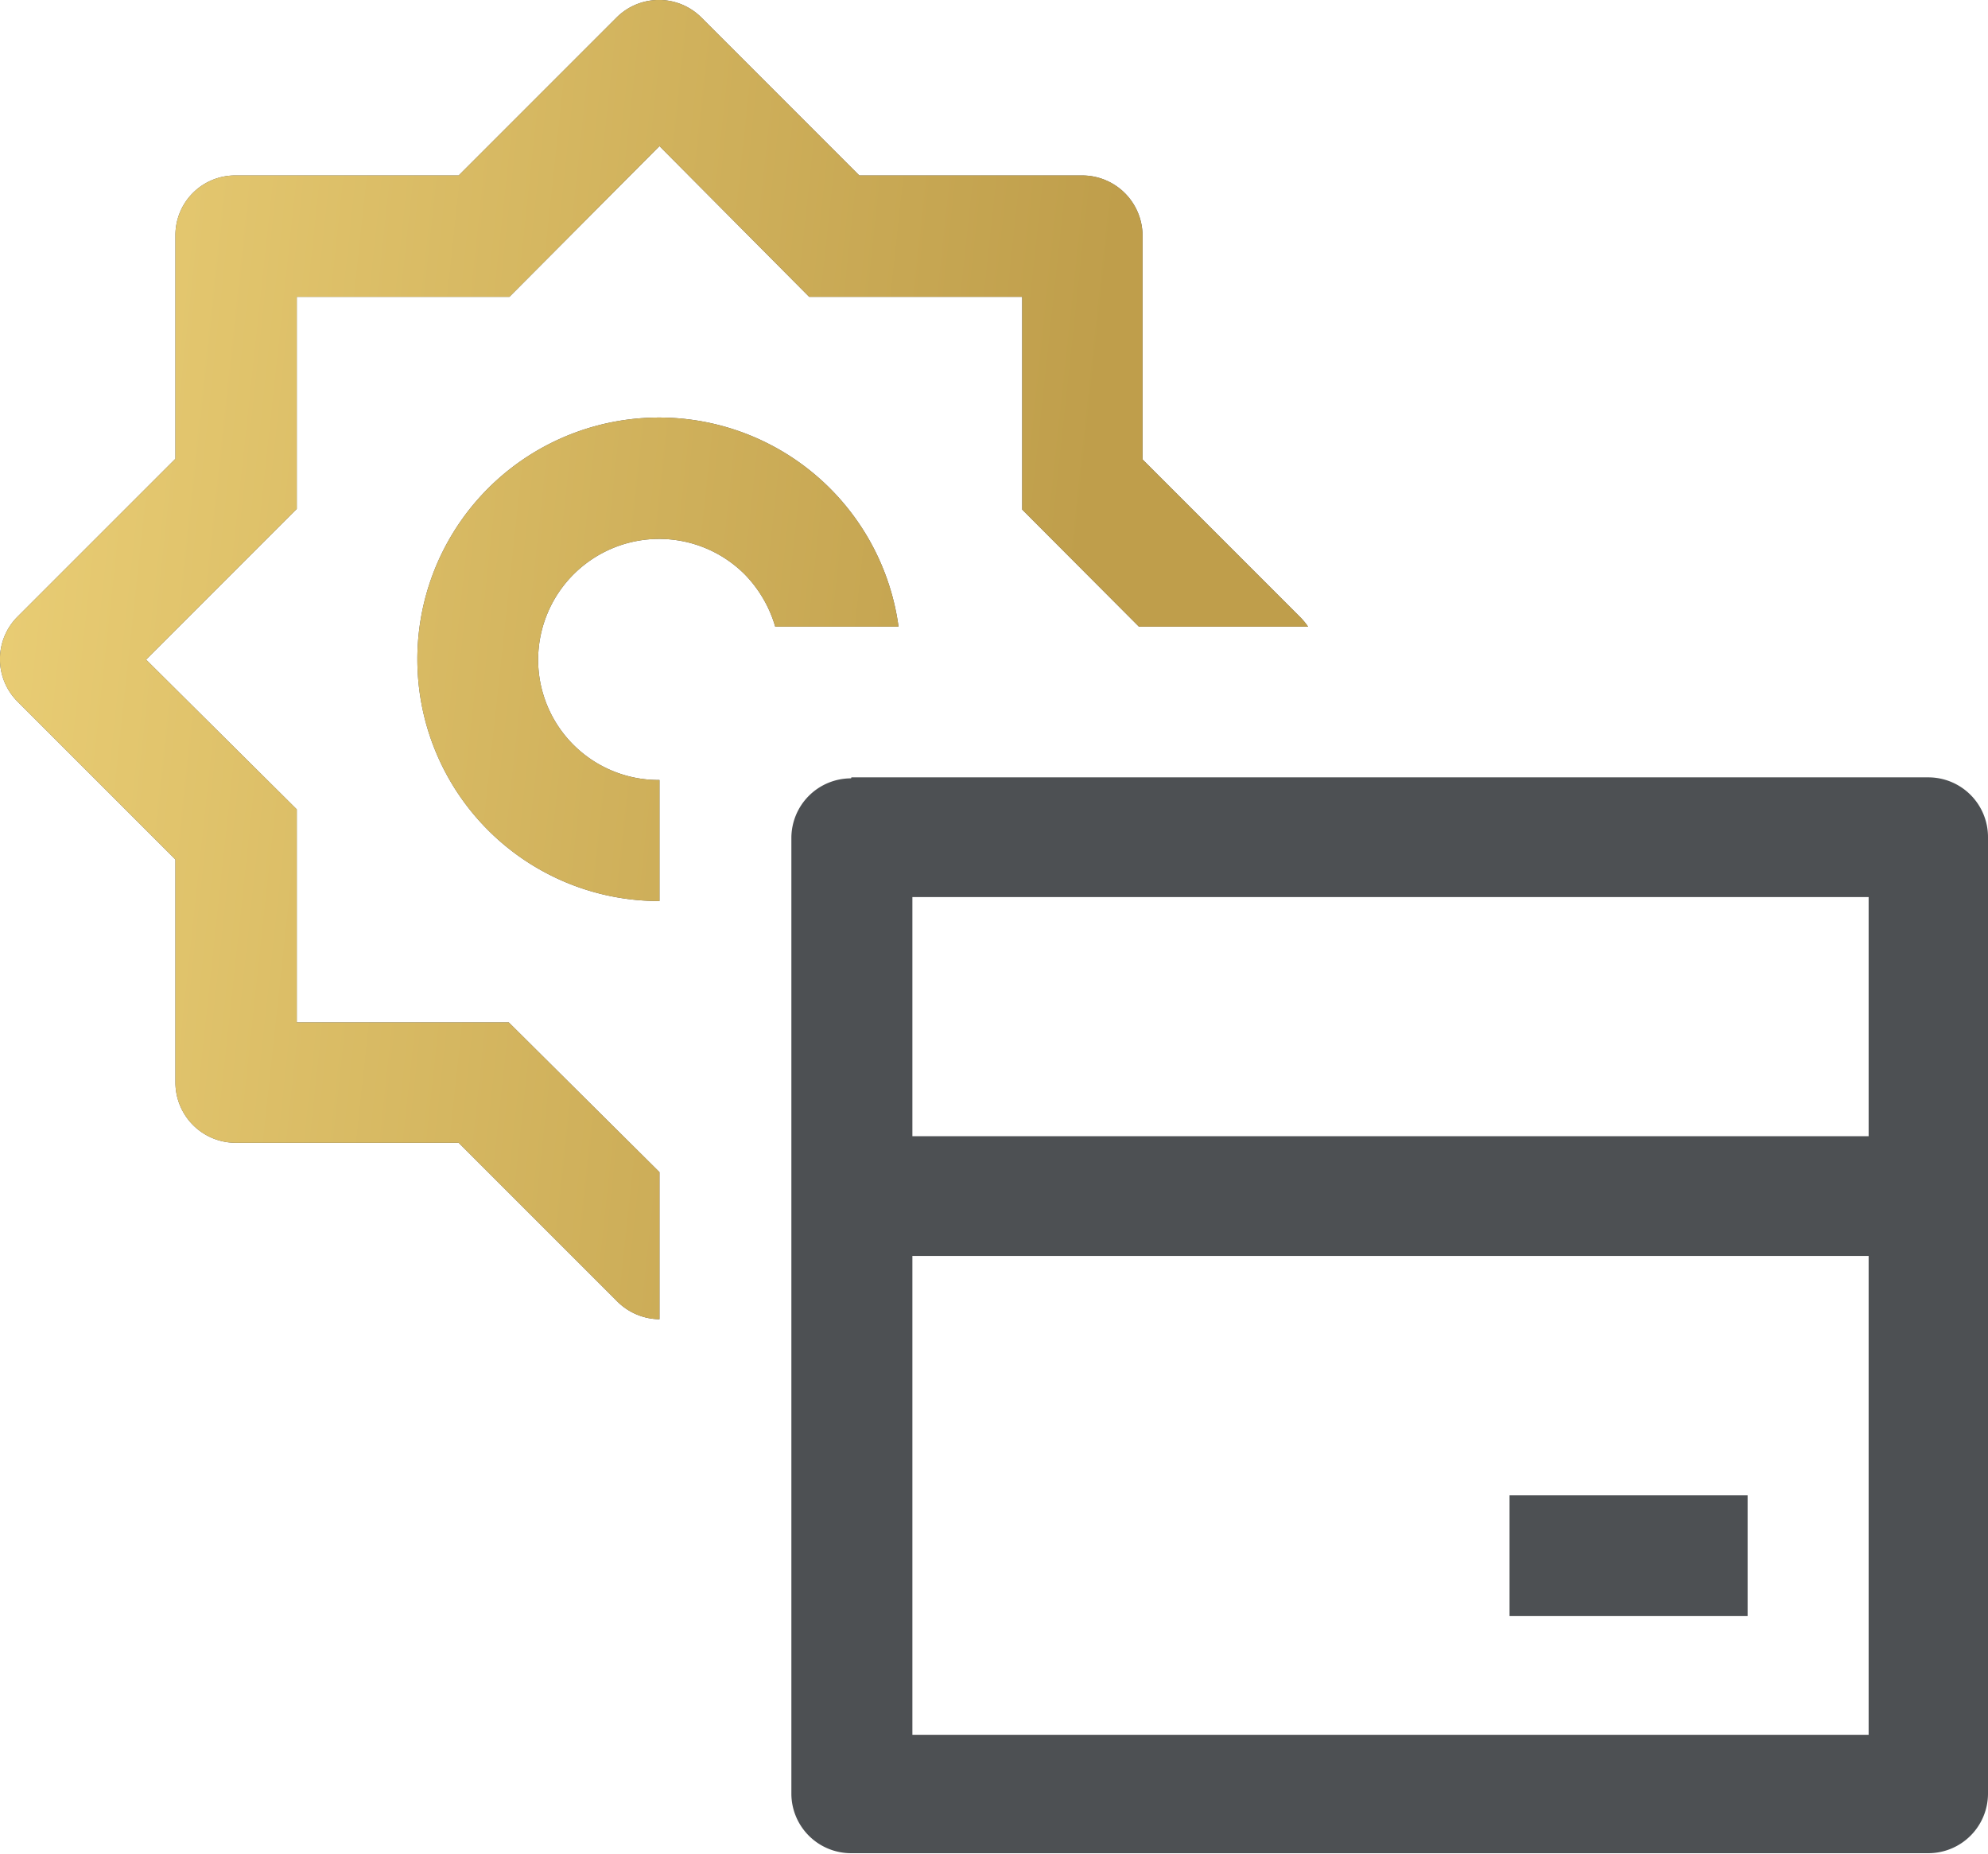
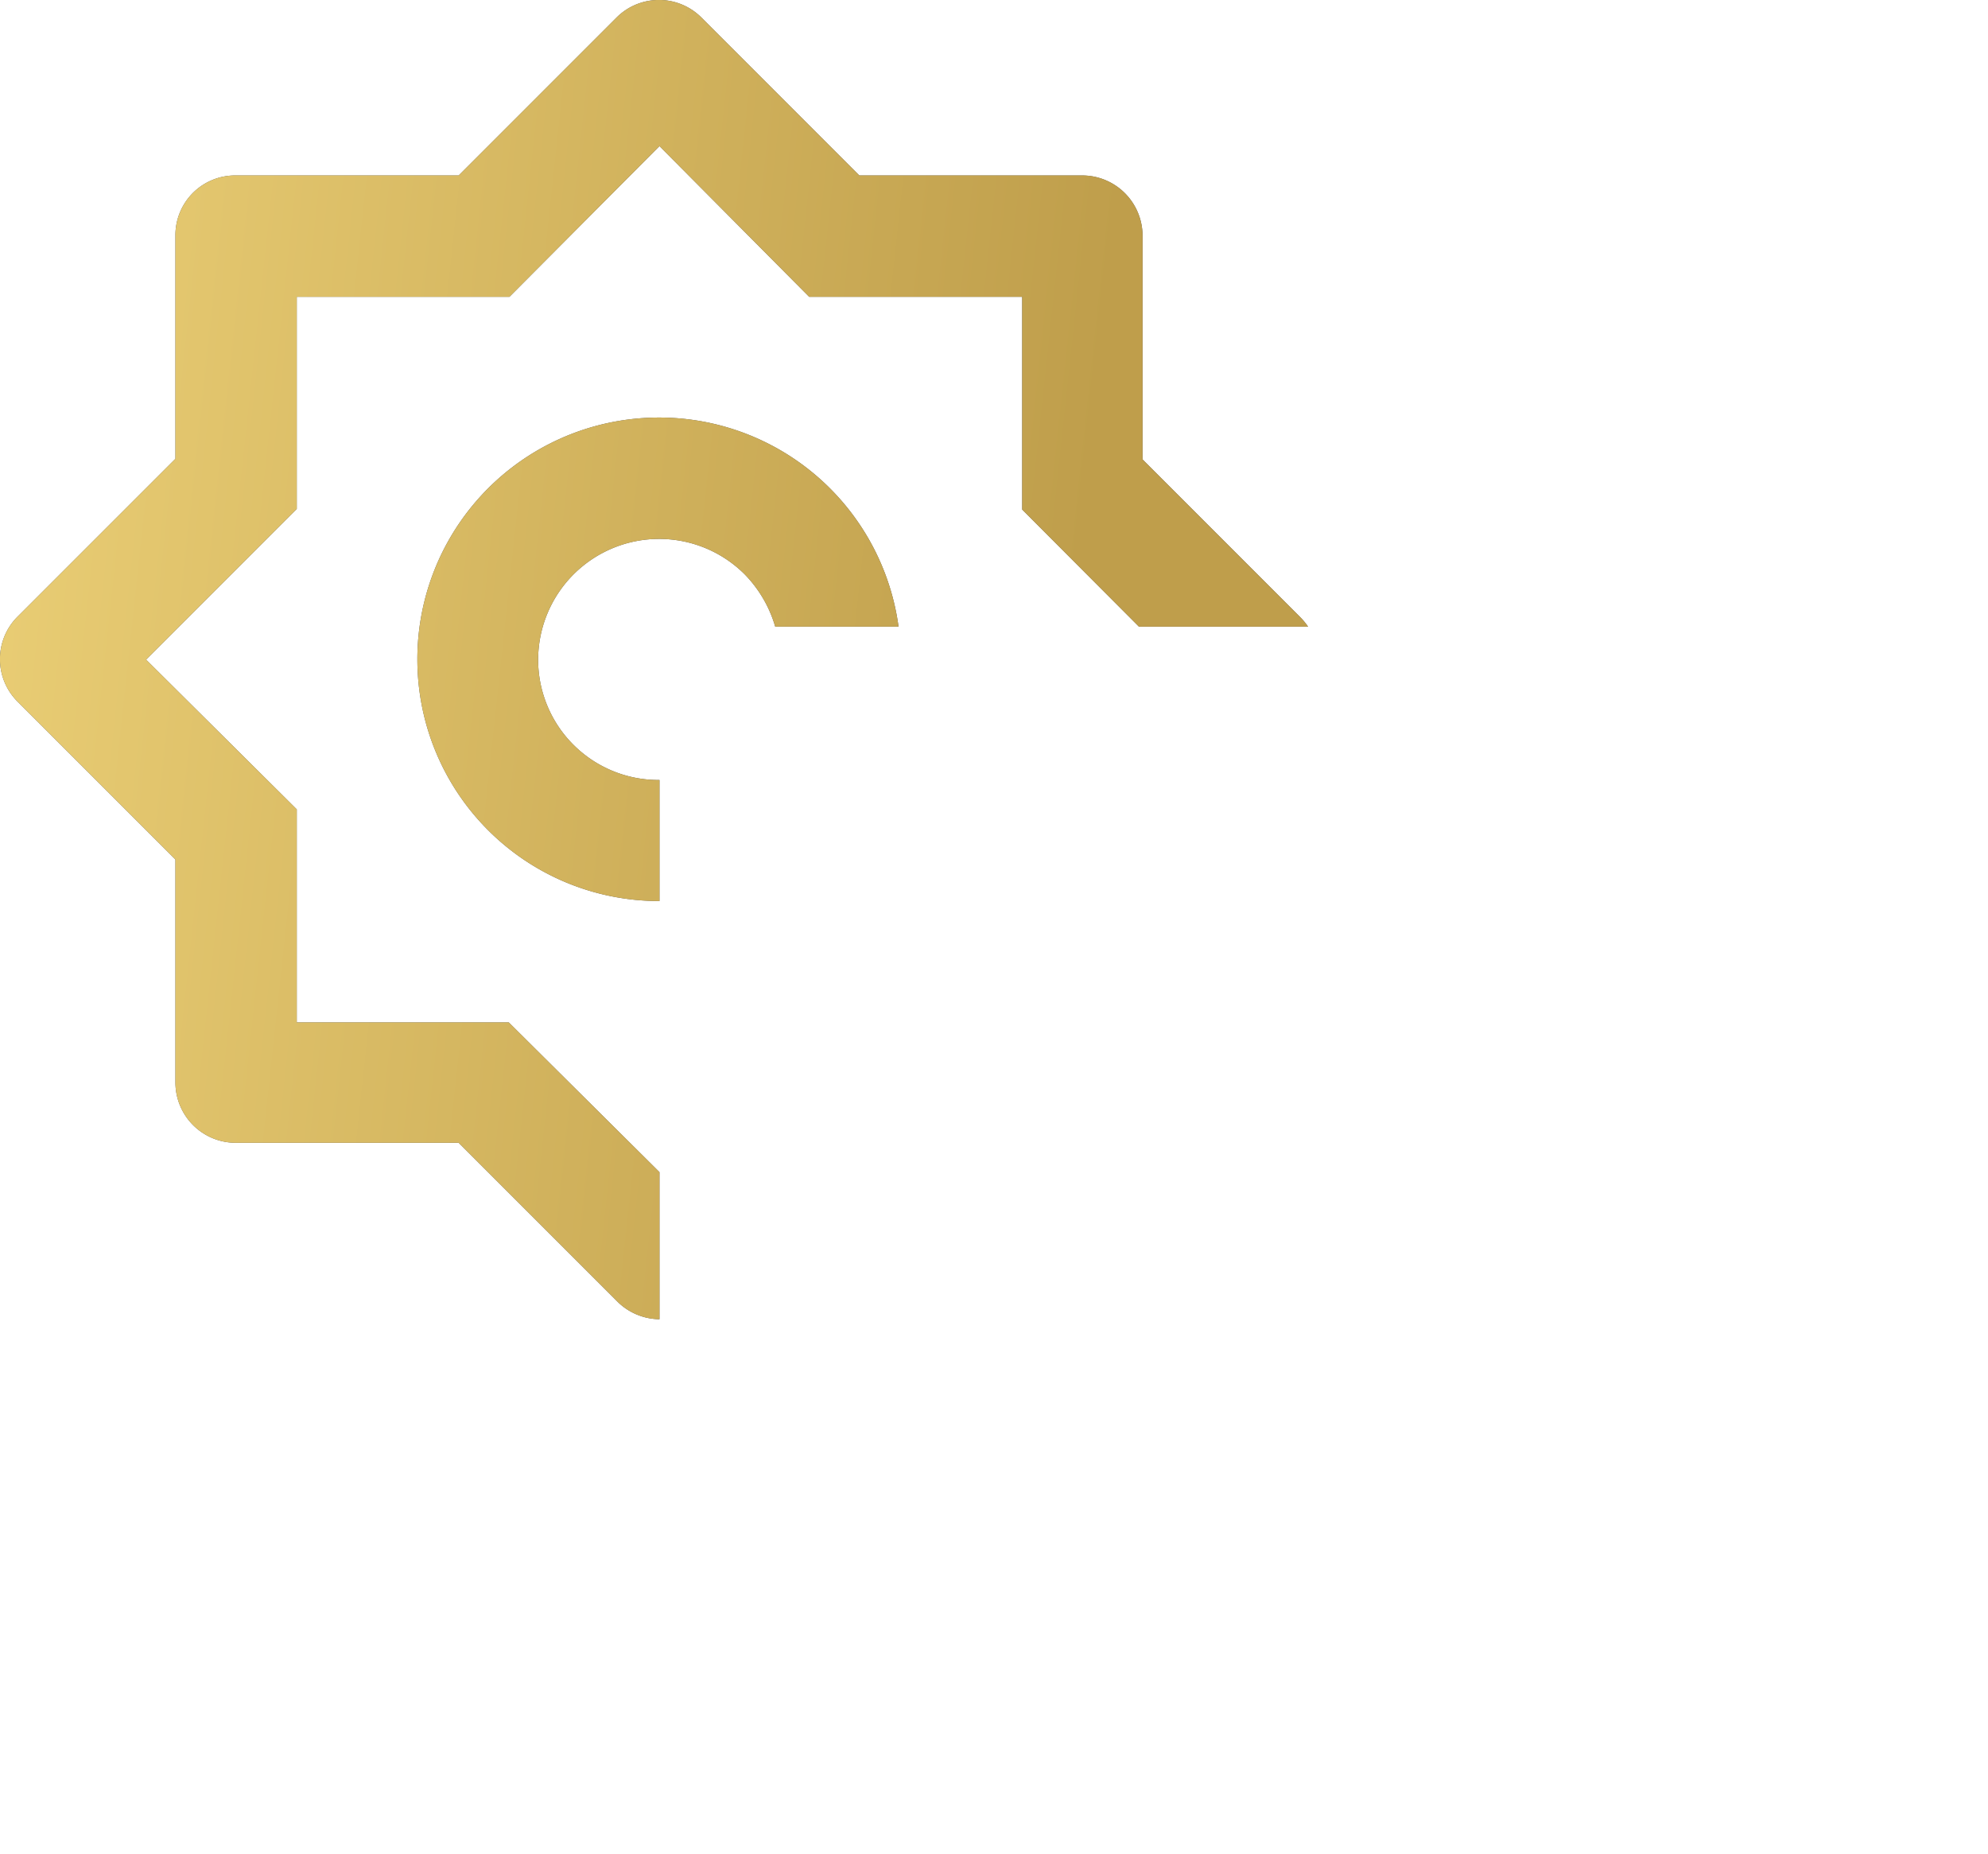
<svg xmlns="http://www.w3.org/2000/svg" viewBox="0 0 60.29 56.22">
  <defs>
    <linearGradient id="a" x1="32.39" y1="40.56" x2="-120.89" y2="57.07" gradientTransform="matrix(1, 0, 0, -1, 0, 61.88)" gradientUnits="userSpaceOnUse">
      <stop offset="0" stop-color="#bf9e4b" />
      <stop offset="0.26" stop-color="#f2d77d" />
      <stop offset="0.72" stop-color="#cdaf34" />
      <stop offset="1" stop-color="#bf9e4b" />
    </linearGradient>
  </defs>
-   <path d="M25.82,23.57H58.48a1.81,1.81,0,0,1,1.81,1.81v29a1.81,1.81,0,0,1-1.81,1.81H25.82A1.81,1.81,0,0,1,24,54.41v-29a1.81,1.81,0,0,1,1.81-1.81ZM56.67,38.08h-29V52.6h29Zm0-3.63V27.2h-29v7.25ZM45.78,45.34H53V49H45.78Z" style="fill:#212529;isolation:isolate;opacity:0.8" />
  <path d="M18.69.54,13.91,5.32H7.15A1.81,1.81,0,0,0,5.32,7.15v6.76L.54,18.69a1.82,1.82,0,0,0,0,2.59l4.78,4.78v6.76a1.83,1.83,0,0,0,1.83,1.83h6.76l4.78,4.78A1.84,1.84,0,0,0,20,40V35.54L15.43,31H9V24.54L4.43,20,9,15.43V9h6.45L20,4.43,24.54,9H31v6.45L34.54,19h5.13a2.17,2.17,0,0,0-.24-.29l-4.78-4.78V7.15a1.83,1.83,0,0,0-1.83-1.83H26.06L21.28.54a1.82,1.82,0,0,0-2.59,0ZM27.25,19A7.33,7.33,0,1,0,20,27.32V23.65A3.65,3.65,0,0,1,16.32,20a3.67,3.67,0,0,1,6.26-2.59A3.78,3.78,0,0,1,23.51,19Z" style="fill:#515151;fill-rule:evenodd" />
  <path d="M18.69.54,13.91,5.32H7.15A1.81,1.81,0,0,0,5.32,7.15v6.76L.54,18.69a1.82,1.82,0,0,0,0,2.59l4.78,4.78v6.76a1.83,1.83,0,0,0,1.83,1.83h6.76l4.78,4.78A1.84,1.84,0,0,0,20,40V35.54L15.43,31H9V24.54L4.43,20,9,15.43V9h6.45L20,4.43,24.54,9H31v6.45L34.54,19h5.13a2.17,2.17,0,0,0-.24-.29l-4.78-4.78V7.15a1.83,1.83,0,0,0-1.83-1.83H26.06L21.28.54a1.82,1.82,0,0,0-2.59,0ZM27.25,19A7.33,7.33,0,1,0,20,27.32V23.65A3.65,3.65,0,0,1,16.32,20a3.67,3.67,0,0,1,6.26-2.59A3.78,3.78,0,0,1,23.51,19Z" style="fill-rule:evenodd;fill:url(#a)" />
</svg>